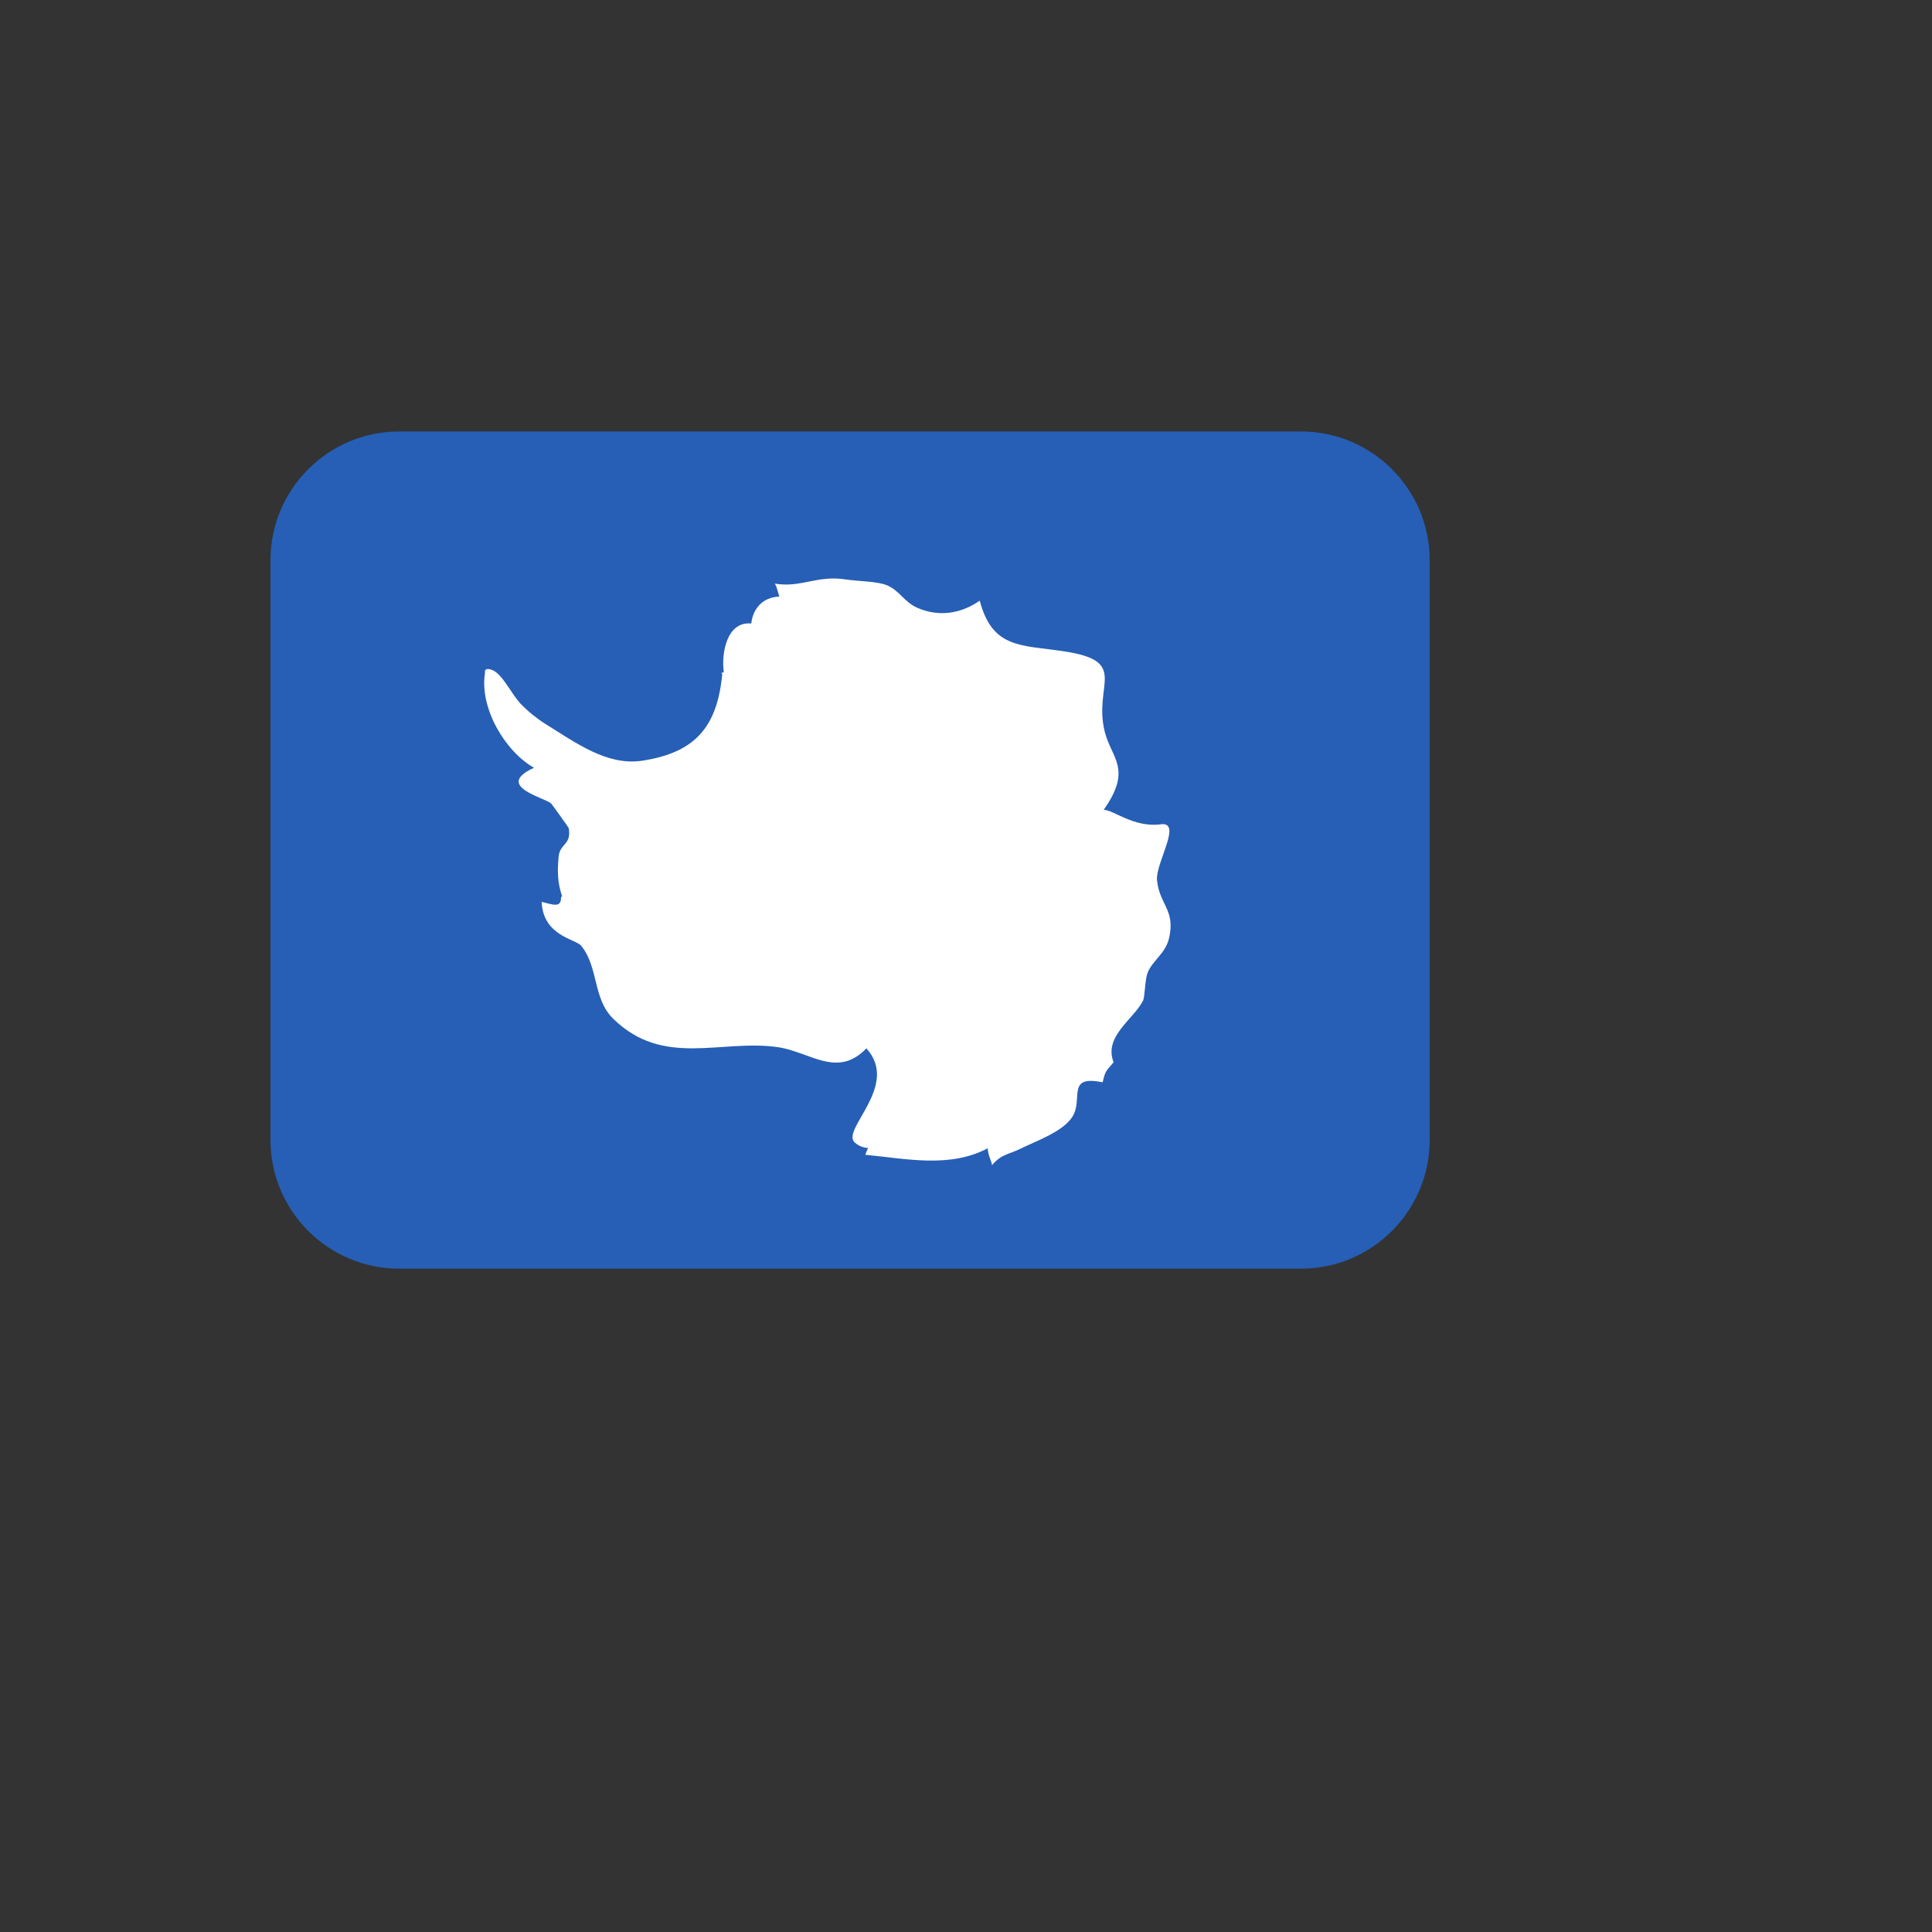
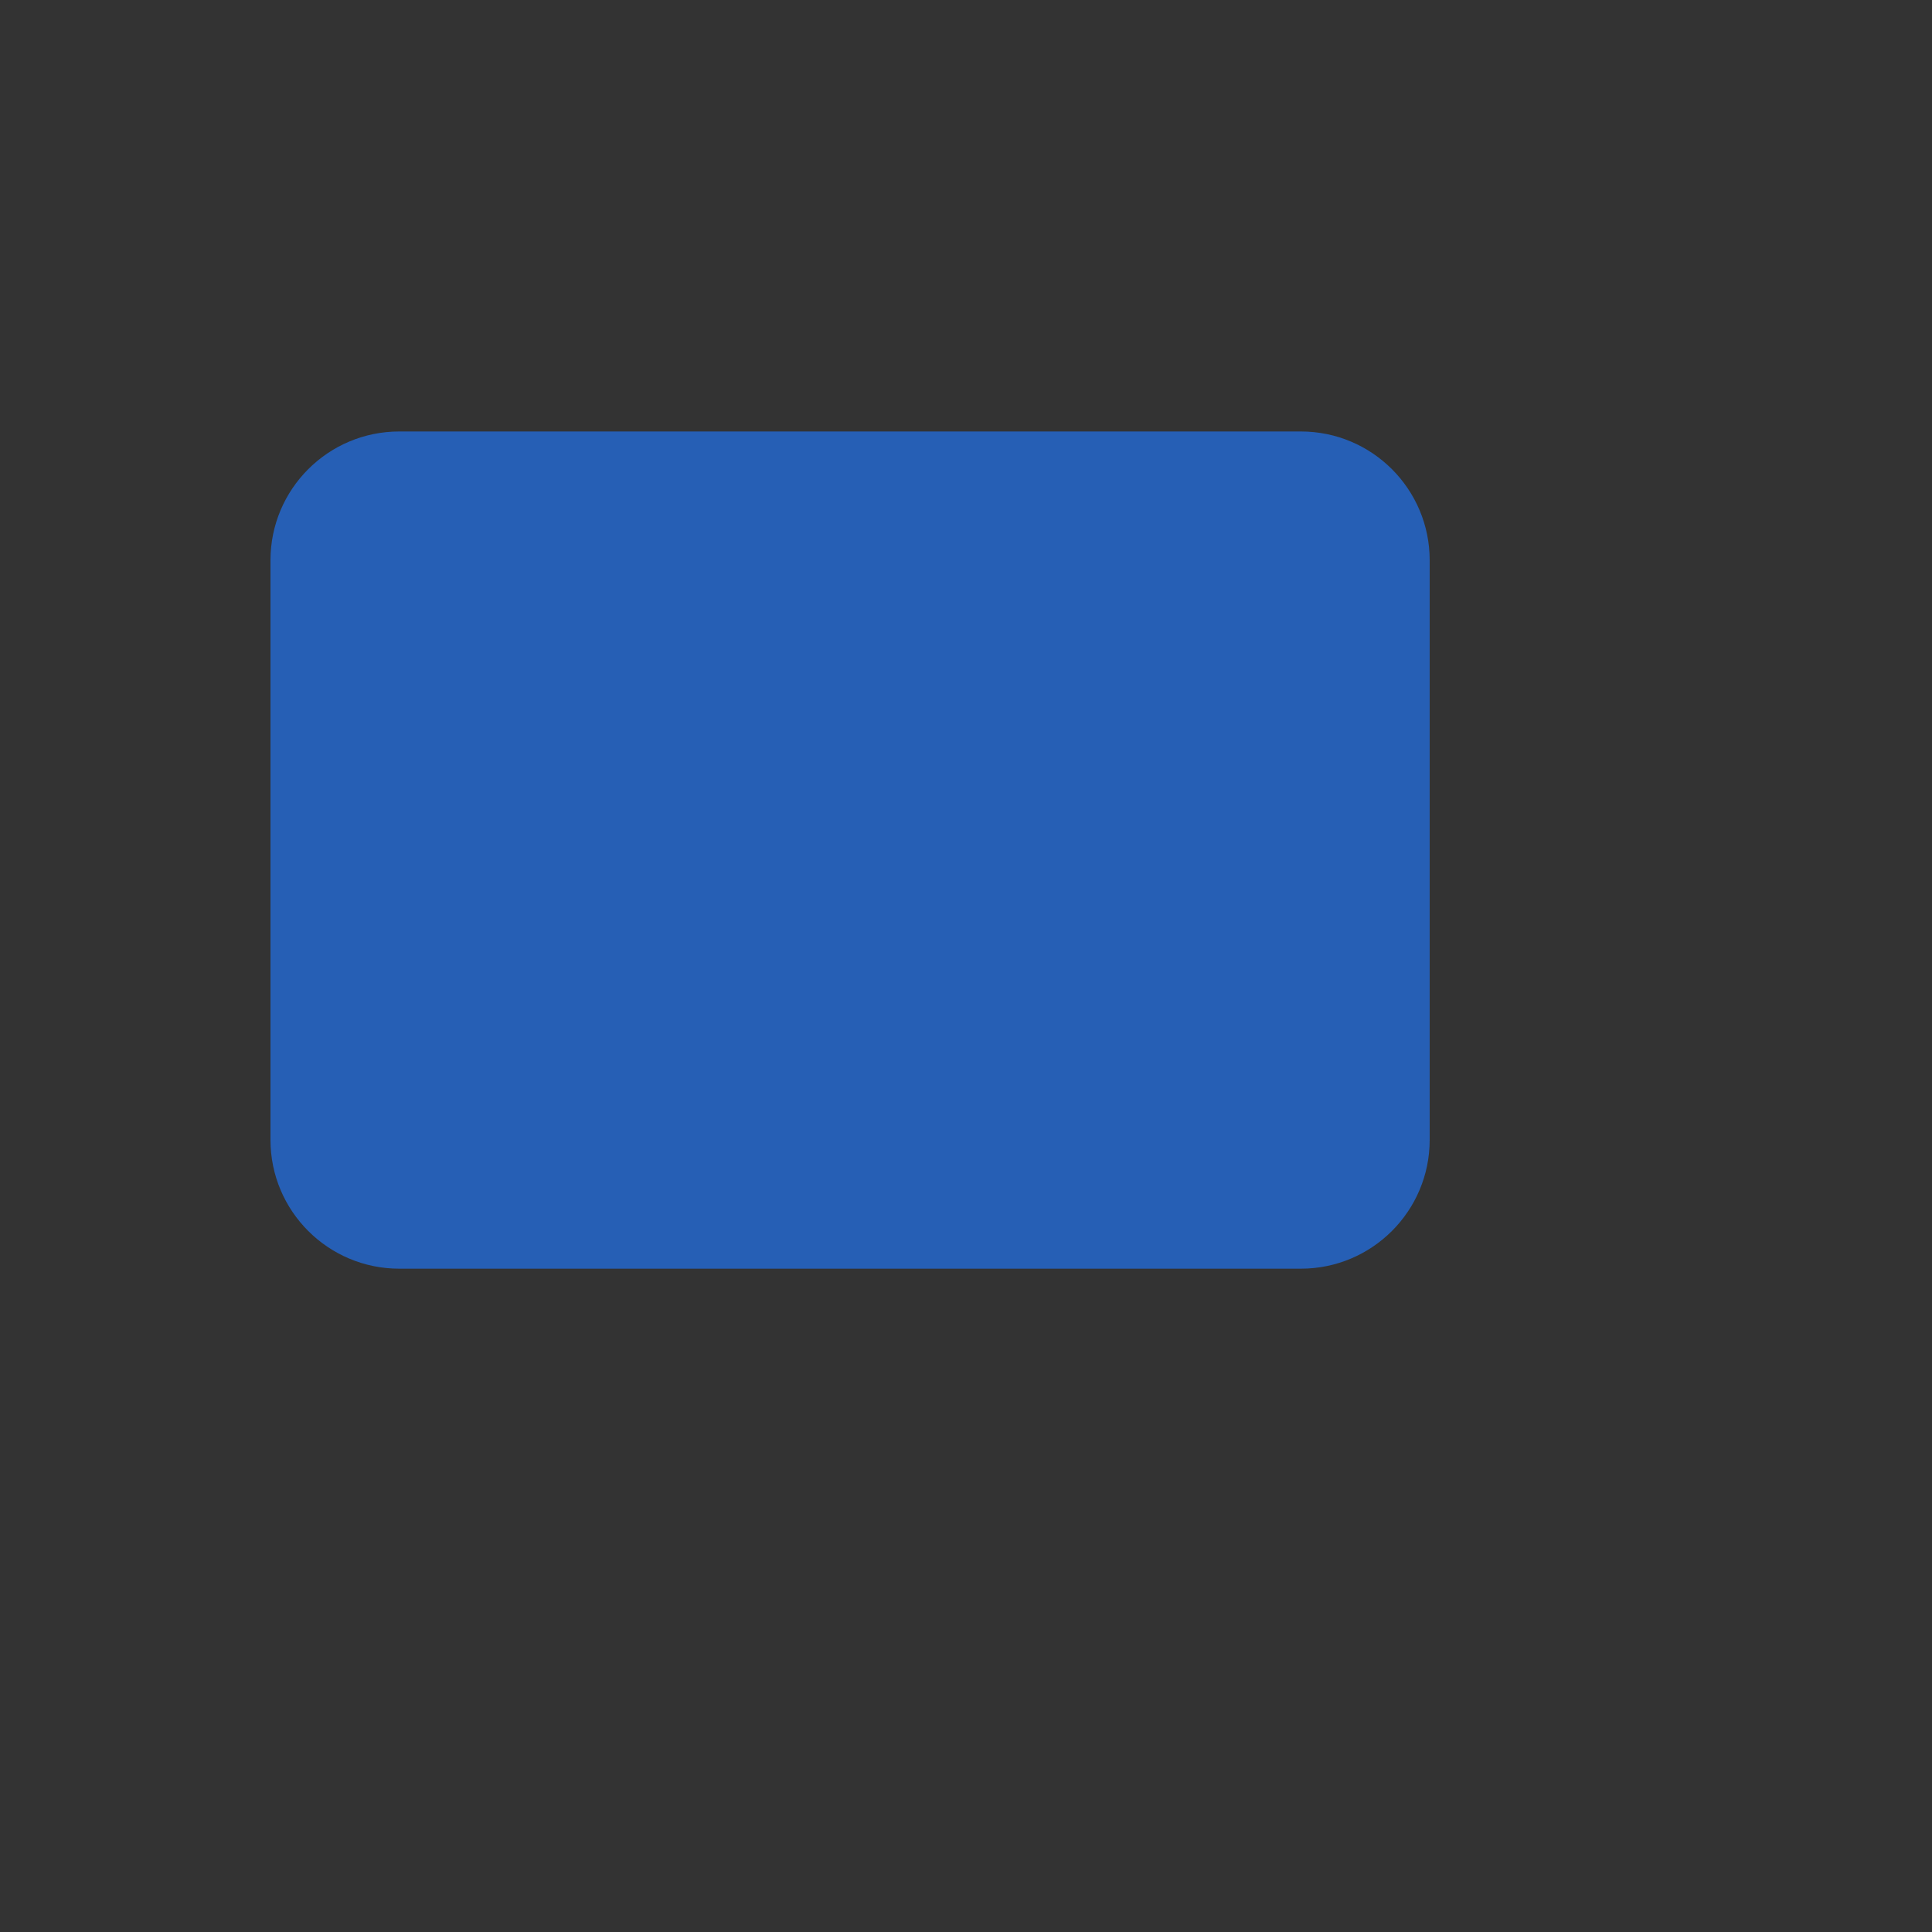
<svg xmlns="http://www.w3.org/2000/svg" version="1.1" width="100%" height="100%" id="svgWorkerArea" viewBox="-25 -25 625 625" style="background: white;">
  <rect x="-25" y="-25" width="625" height="625" fill="#333333" stroke="none" />
  <defs id="defsdoc">
    <pattern id="patternBool" x="0" y="0" width="10" height="10" patternUnits="userSpaceOnUse" patternTransform="rotate(35)">
      <circle cx="5" cy="5" r="4" style="stroke: none;fill: #ff000070;" />
    </pattern>
  </defs>
  <g id="fileImp-369279414" class="cosito">
    <path id="pathImp-563032261" fill="#265FB5" class="grouped" d="M437.5 343.75C437.5 366.762 418.845 385.417 395.833 385.417 395.833 385.417 104.167 385.417 104.167 385.417 81.155 385.417 62.5 366.762 62.5 343.75 62.5 343.75 62.5 156.25 62.5 156.25 62.5 133.238 81.155 114.583 104.167 114.583 104.167 114.583 395.833 114.583 395.833 114.583 418.845 114.583 437.5 133.238 437.5 156.25 437.5 156.25 437.5 343.75 437.5 343.75 437.5 343.75 437.5 343.75 437.5 343.75" />
-     <path id="pathImp-941561200" fill="#FFF" class="grouped" d="M349.292 259.719C348.76 254.25 357.635 240.677 350.51 241.656 341.792 242.844 334.979 236.844 332.031 236.99 341.469 223.646 334.458 220.25 332.354 211.594 328.646 196.406 340.49 188.969 319.333 185.719 305.573 183.604 296.073 185.031 291.938 169.312 285.865 173.573 278.656 174.635 271.812 171.646 267.438 169.74 266.073 166.104 261.958 164.344 258.844 163.021 252.323 163.031 248.833 162.479 239.219 160.958 234.26 165.229 225.635 163.802 226.458 165.052 226.583 166.656 227.156 167.99 221.833 168.177 218.604 171.74 218.031 176.708 210.25 175.927 208.271 186.062 209.146 192.458 209.146 192.458 208.333 192.708 208.333 192.708 208.333 192.708 208.656 193.031 208.656 193.031 207.021 209.958 200.135 218.427 182.792 221.083 171.375 222.833 161.229 215.25 151.365 209.146 148.462 207.292 145.784 205.107 143.385 202.635 140.469 199.396 138.406 194.854 135.573 192.542 134.271 191.479 131.5 190.583 131.885 192.76 130.094 203.99 138.292 217.979 147.74 223.375 134.802 229.344 151.01 232.917 153.333 234.948 153.385 234.99 158.958 242.656 159 242.948 159.885 248.427 156.104 247.802 155.708 252.188 155.302 256.74 155.302 260.385 156.823 264.917 156.823 264.917 156.5 265.24 156.5 265.24 156.562 268.885 153.802 267.583 150.219 266.76 150.708 277.823 161.25 278.781 163.01 280.948 168.688 287.917 166.729 298.052 173.354 304.542 189.646 320.5 208.208 311.083 226.656 313.76 237.01 315.271 245.885 323.958 255.271 314.146 266.302 326.229 246.781 340.552 251.552 344.635 252.738 345.682 254.244 346.296 255.823 346.375 255.552 347.115 255.125 347.792 254.938 348.573 268.188 349.823 282.146 352.99 294.542 346.469 294.521 348.458 295.854 350.875 295.927 351.927 298.969 348.292 301.344 348.5 305.219 346.562 310.073 344.146 318.615 341.24 321.833 336.396 325.667 330.625 319.646 322.656 331.708 325.125 332.646 320.958 333.031 321.396 335.25 318.625 331.927 310.292 341.802 304.667 344.771 298.708 345.365 297.5 345.406 291.917 346.198 289.812 347.698 285.802 351.99 283.573 353.177 278.552 355.344 269.312 350.062 267.719 349.292 259.719 349.292 259.719 349.292 259.719 349.292 259.719" />
  </g>
</svg>